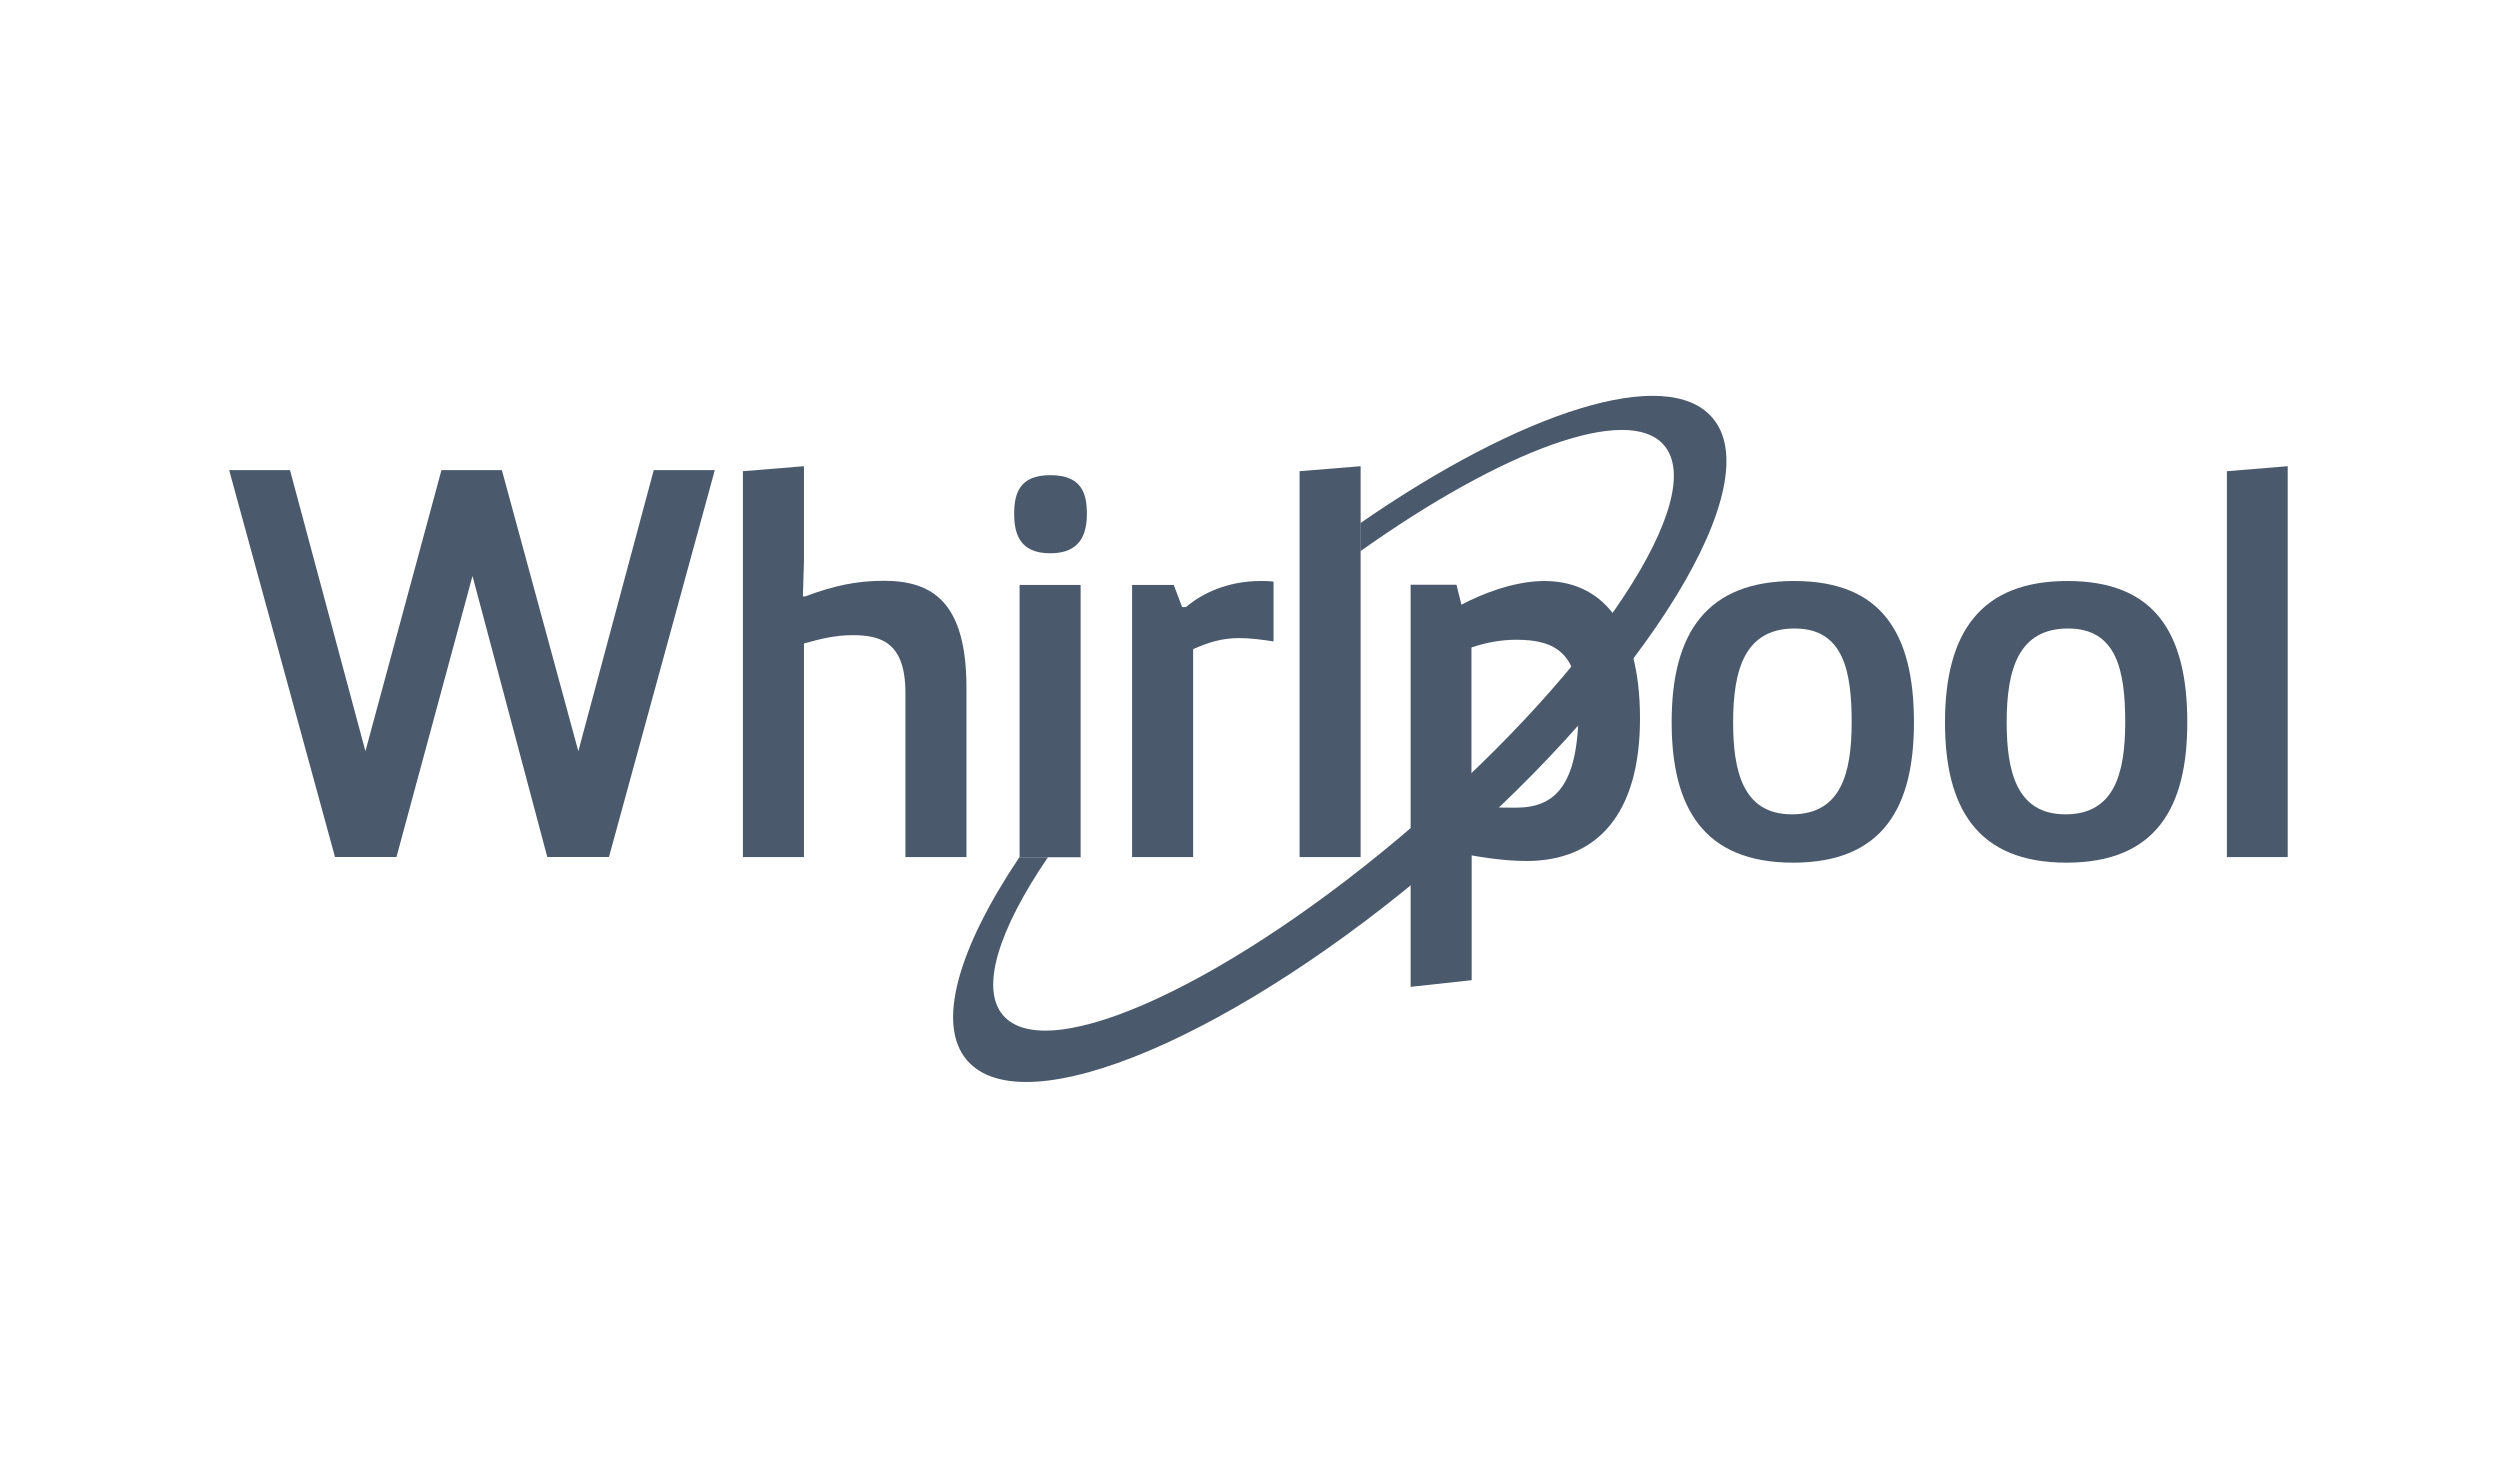
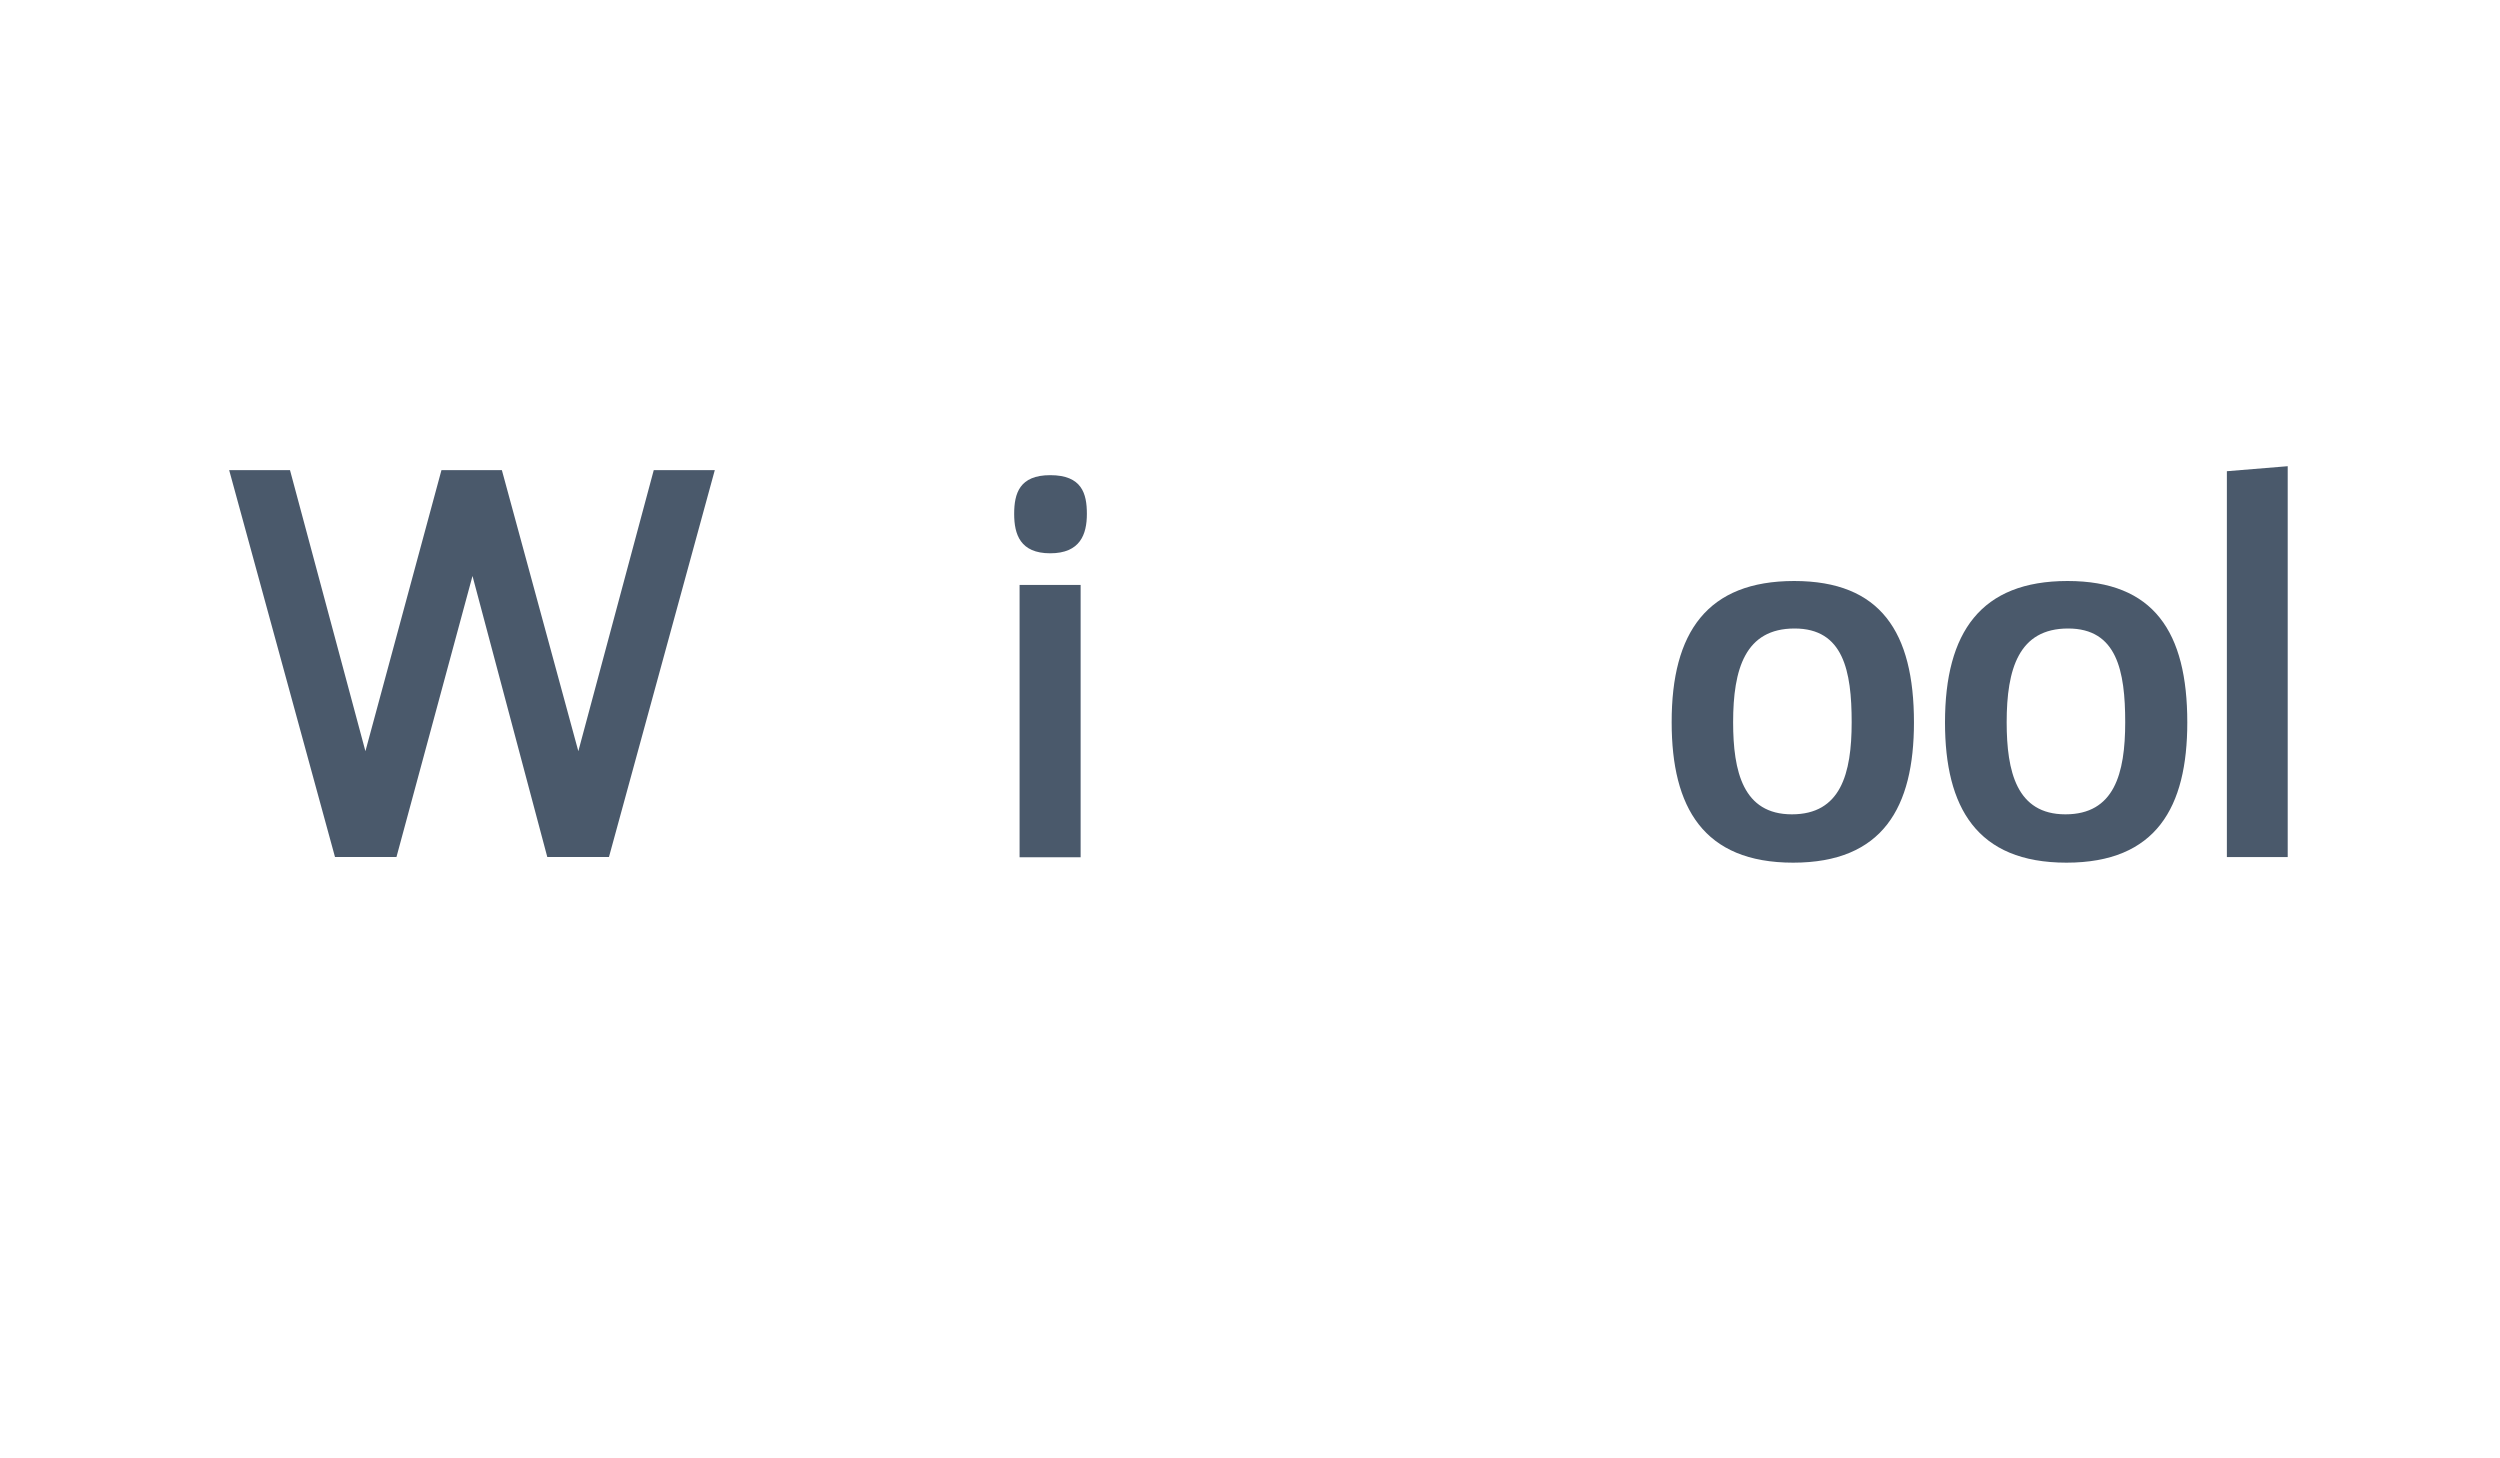
<svg xmlns="http://www.w3.org/2000/svg" width="120" height="70" viewBox="0 0 120 70" fill="none">
  <path d="M34.31 22.567L29.23 41.137H26.27L22.68 27.647L19.03 41.137H16.08L11 22.567H13.92L17.54 36.057L21.19 22.567H24.09L27.76 36.057L31.38 22.567H34.31Z" fill="#4A596B" />
-   <path d="M35.66 22.618L38.59 22.378V26.928L38.54 28.628H38.65C40.01 28.118 41.1 27.878 42.43 27.878C44.8 27.878 46.39 28.948 46.39 33.018V41.138H43.46V33.258C43.46 30.808 42.26 30.488 40.91 30.488C40.06 30.488 39.34 30.678 38.59 30.888V41.138H35.66V22.618Z" fill="#4A596B" />
  <path d="M50.41 22.808C51.93 22.808 52.17 23.688 52.17 24.668C52.17 25.648 51.85 26.558 50.41 26.558C48.97 26.558 48.68 25.648 48.68 24.668C48.68 23.678 48.94 22.808 50.41 22.808ZM48.94 28.078H51.87V41.148H48.94V28.078Z" fill="#4A596B" />
-   <path d="M54.34 28.078H56.34L56.74 29.138H56.93C57.7 28.478 58.93 27.888 60.52 27.888C60.71 27.888 60.92 27.888 61.13 27.918V30.788C60.6 30.708 60.04 30.628 59.48 30.628C58.68 30.628 58.04 30.818 57.27 31.158V41.138H54.34V28.078V28.078Z" fill="#4A596B" />
-   <path d="M62.38 41.138V22.618L65.31 22.378V41.138H62.38Z" fill="#4A596B" />
  <path d="M86.12 27.888C90.27 27.888 91.87 30.338 91.87 34.678C91.87 38.748 90.38 41.408 86.07 41.408C81.76 41.408 80.24 38.748 80.24 34.678C80.23 30.338 81.96 27.888 86.12 27.888ZM88.88 34.668C88.88 32.198 88.48 30.168 86.14 30.168C83.77 30.168 83.19 32.108 83.19 34.668C83.19 37.038 83.67 39.088 86.01 39.088C88.35 39.088 88.88 37.148 88.88 34.668Z" fill="#4A596B" />
  <path d="M99.24 27.888C103.39 27.888 104.99 30.338 104.99 34.678C104.99 38.748 103.5 41.408 99.19 41.408C94.88 41.408 93.36 38.748 93.36 34.678C93.36 30.338 95.09 27.888 99.24 27.888ZM102.01 34.668C102.01 32.198 101.61 30.168 99.27 30.168C96.9 30.168 96.32 32.108 96.32 34.668C96.32 37.038 96.8 39.088 99.14 39.088C101.48 39.088 102.01 37.148 102.01 34.668Z" fill="#4A596B" />
  <path d="M106.89 41.138V22.618L109.81 22.378V41.138H106.89Z" fill="#4A596B" />
-   <path d="M67.7 28.068H69.91L70.15 29.028C71.03 28.548 72.65 27.888 74.12 27.888C76.78 27.888 78.72 29.828 78.72 34.488C78.72 39.068 76.67 41.328 73.27 41.328C72.02 41.328 70.64 41.058 70.64 41.058V47.048L67.71 47.368V28.068H67.7ZM70.63 38.718C71.45 38.748 71.91 38.768 72.76 38.768C74.57 38.768 75.77 37.808 75.77 34.008C75.77 31.398 74.71 30.708 72.79 30.708C72.05 30.708 71.35 30.838 70.63 31.078V38.718Z" fill="#4A596B" />
-   <path d="M82.19 20.047C80 17.508 73.06 19.738 65.3 25.108V26.457C72.13 21.608 78.14 19.367 79.87 21.367C82.02 23.858 76.67 32.017 67.91 39.578C59.15 47.138 50.3 51.237 48.15 48.737C47.03 47.438 47.94 44.617 50.3 41.148H48.93C46.01 45.498 44.92 49.157 46.42 50.898C49.15 54.068 59.37 49.727 69.25 41.208C79.13 32.678 84.93 23.207 82.19 20.047Z" fill="#4A596B" />
</svg>